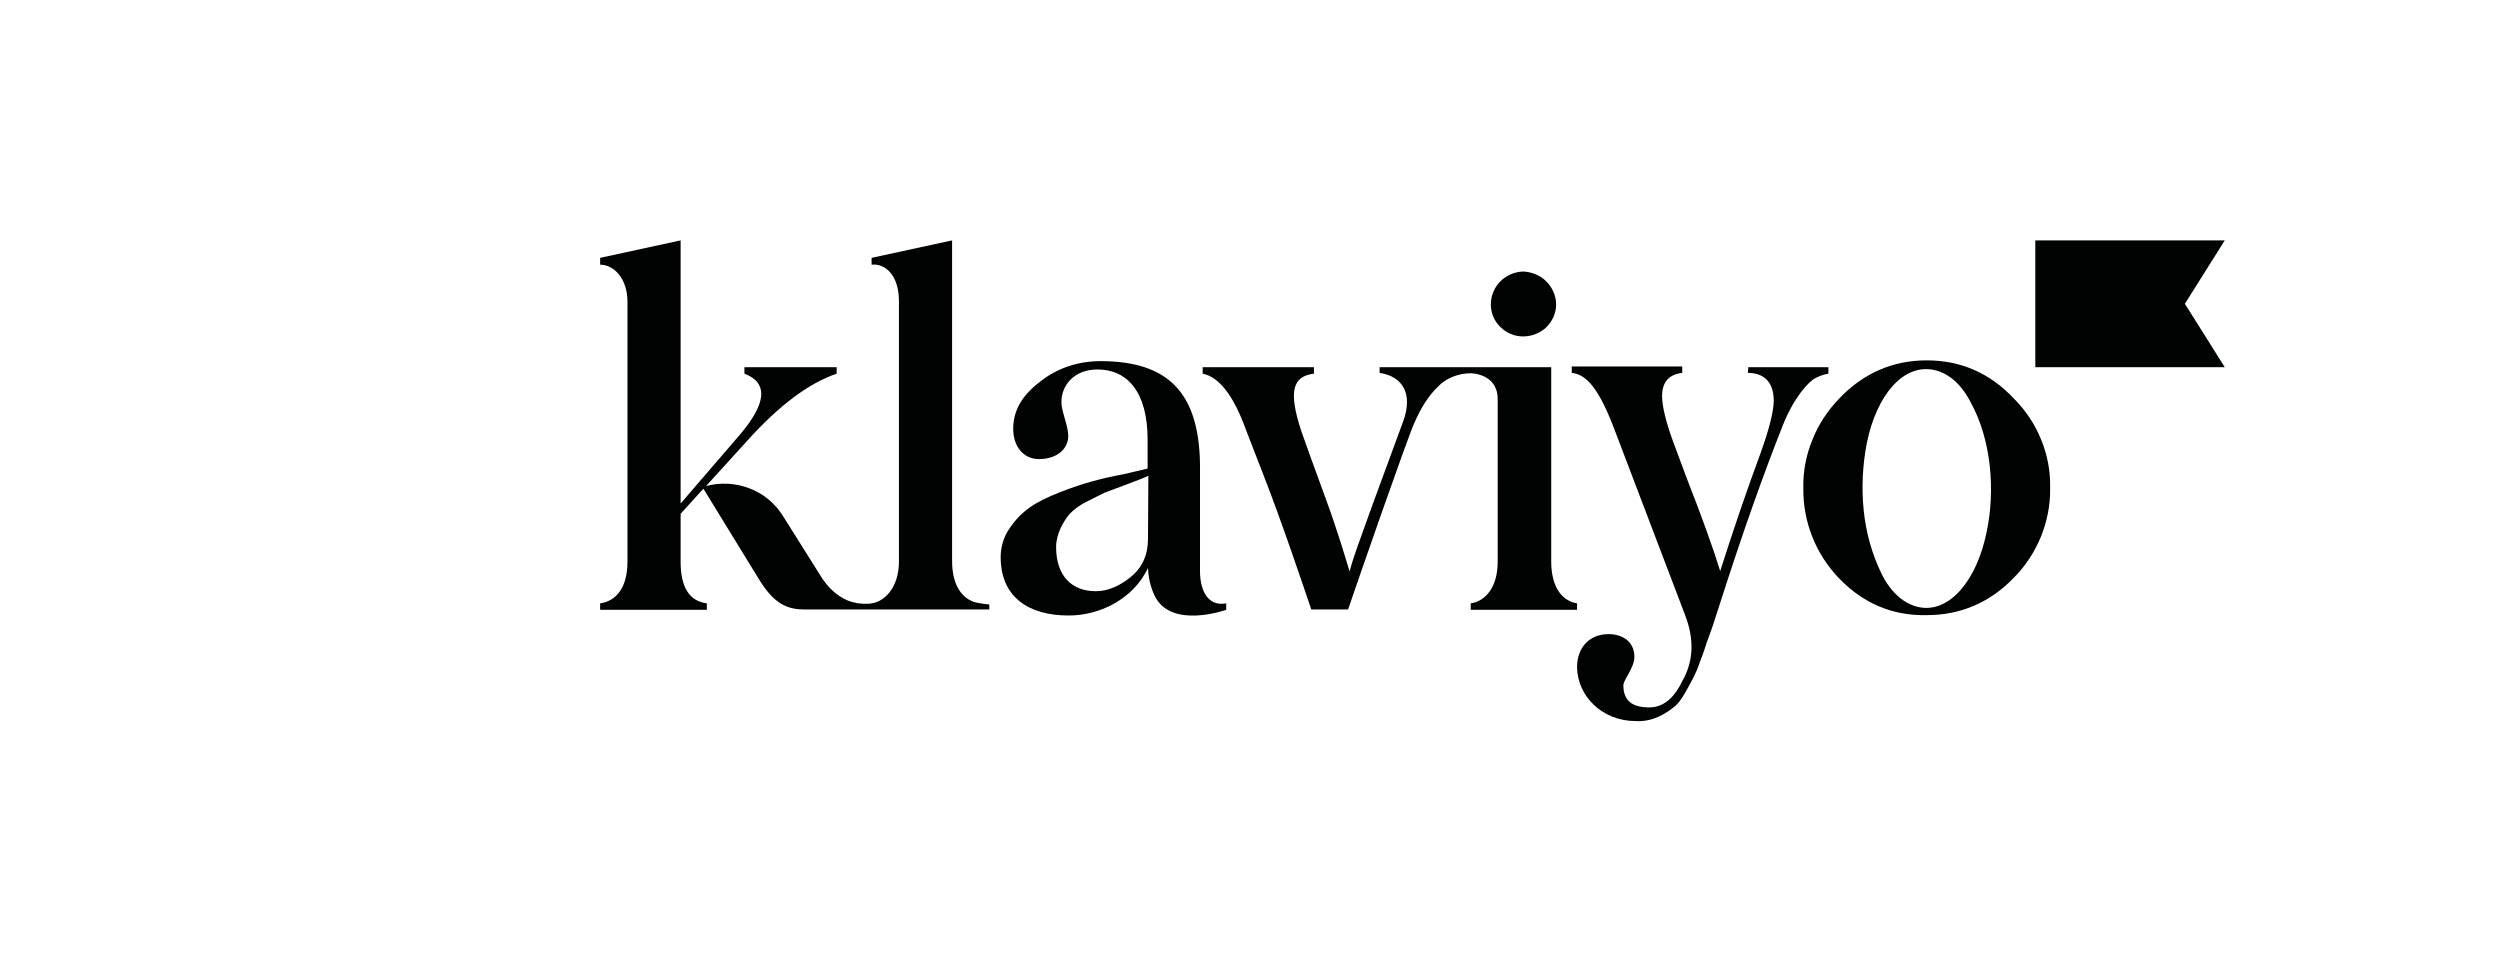
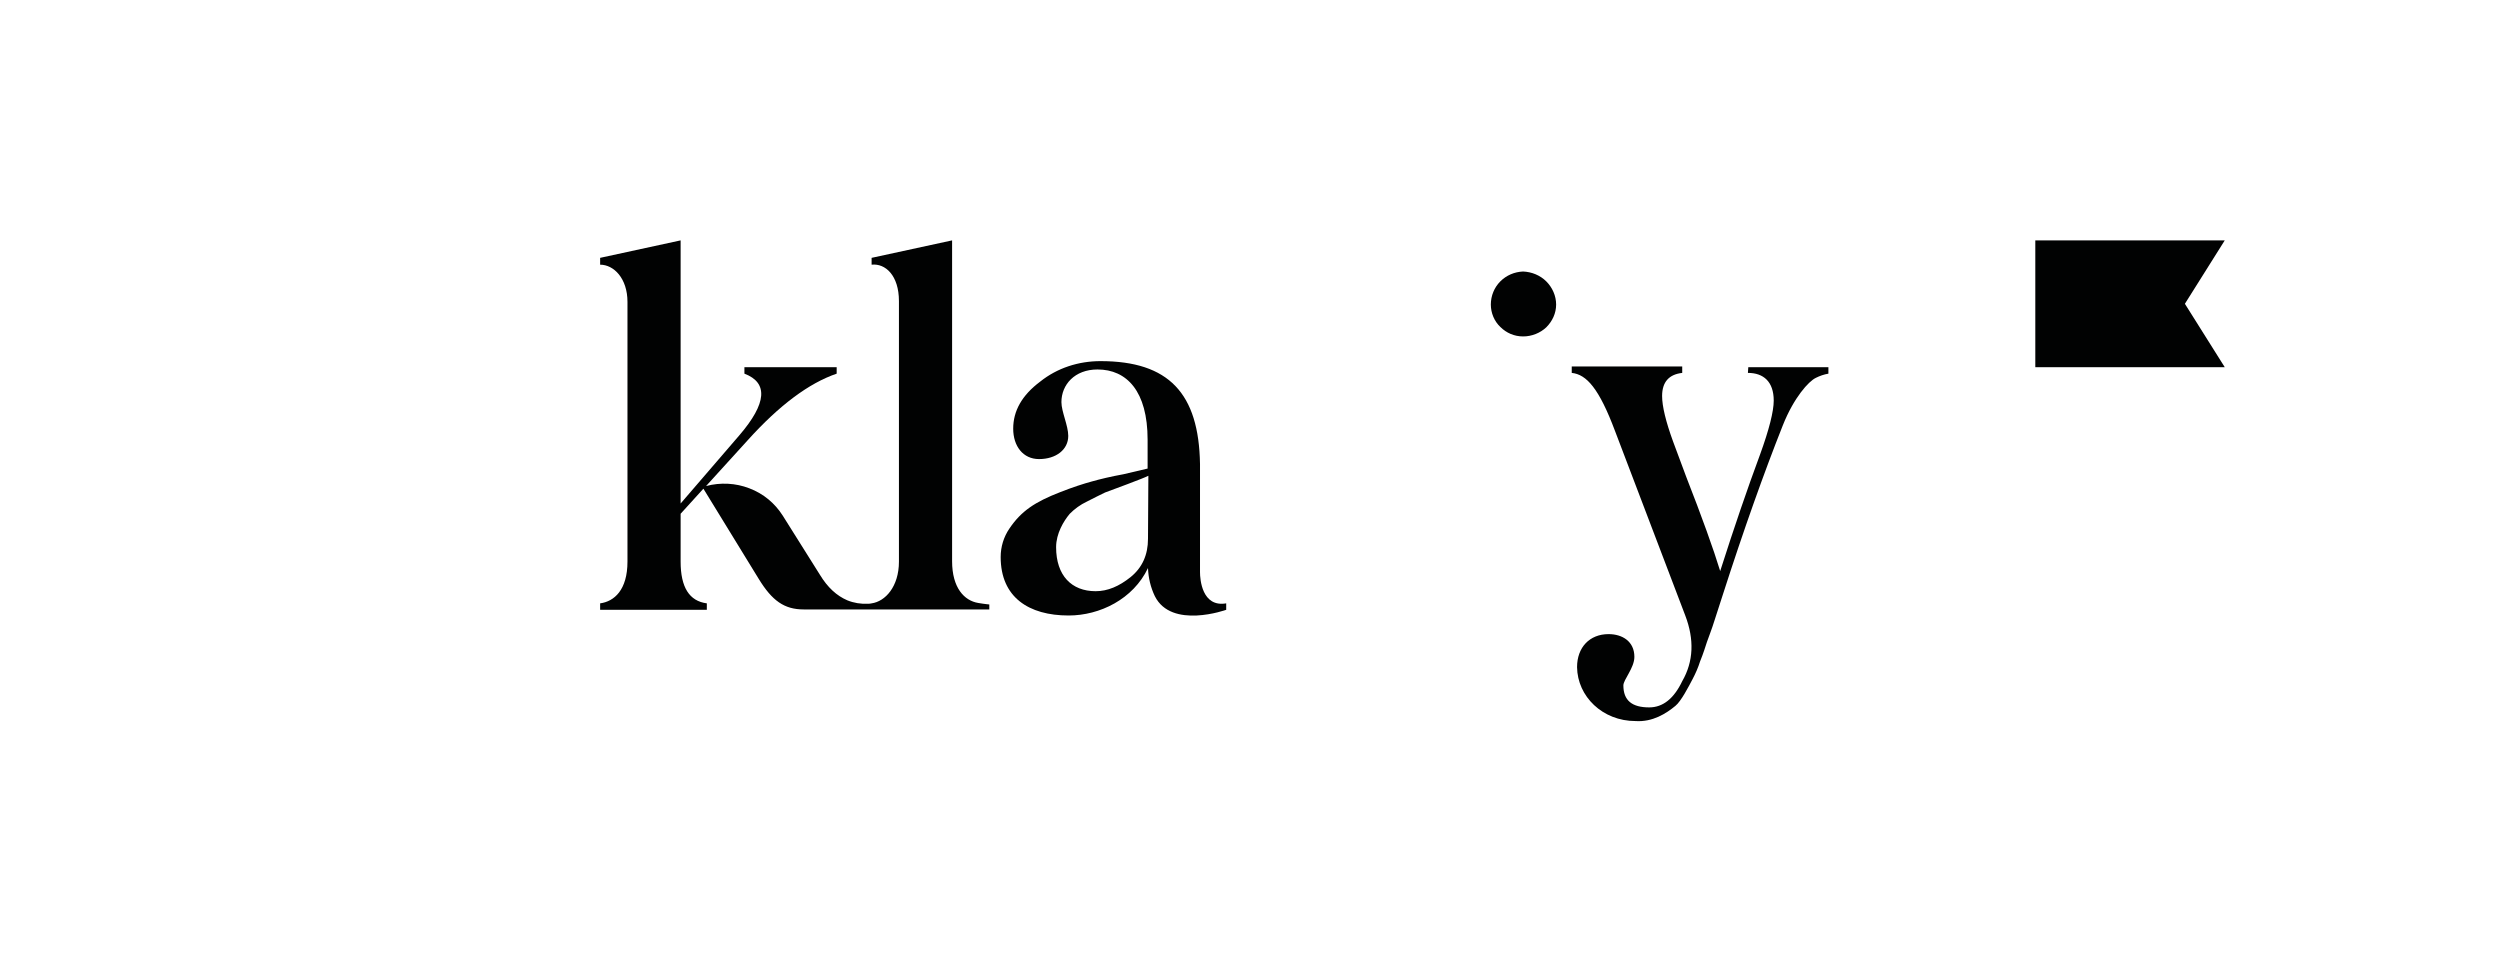
<svg xmlns="http://www.w3.org/2000/svg" width="260" height="100" viewBox="0 0 260 100" fill="none">
  <path d="M158.403 34.989C159.311 34.989 160.18 34.634 160.812 34.042C161.444 33.41 161.838 32.581 161.838 31.673C161.838 30.764 161.444 29.896 160.812 29.264C160.18 28.632 159.311 28.277 158.403 28.237C157.495 28.277 156.666 28.632 156.034 29.264C155.402 29.896 155.047 30.764 155.047 31.673C155.047 32.541 155.402 33.41 156.034 34.002C156.666 34.634 157.495 34.989 158.403 34.989Z" fill="#010202" />
  <path d="M181.822 38.189H190.154V38.861C189.68 38.94 189.245 39.097 188.851 39.295C188.1 39.65 186.56 41.348 185.415 44.231C183.441 49.206 181.348 55.089 179.176 61.842L178.347 64.408C177.992 65.553 177.676 66.303 177.518 66.777C177.36 67.251 177.163 67.922 176.807 68.791C176.61 69.423 176.333 70.055 176.018 70.647C175.623 71.397 174.833 72.937 174.241 73.411C173.293 74.201 171.871 75.109 170.095 74.99C166.659 74.99 164.053 72.424 164.014 69.383C164.014 67.33 165.317 65.948 167.291 65.948C168.713 65.948 169.976 66.698 169.976 68.317C169.976 69.462 168.831 70.686 168.831 71.279C168.831 72.858 169.739 73.569 171.516 73.569C172.938 73.569 174.083 72.661 174.951 70.844C176.136 68.791 176.215 66.501 175.267 64.013L167.962 44.823C166.304 40.401 165.001 38.94 163.461 38.782V38.11H174.951V38.782C173.569 38.94 172.859 39.729 172.859 41.19C172.859 42.256 173.254 43.875 174.004 45.929L175.386 49.64C176.965 53.668 178.229 57.182 178.9 59.393C180.361 54.813 181.743 50.785 183.046 47.271C183.994 44.665 184.468 42.77 184.468 41.664C184.468 39.69 183.401 38.782 181.783 38.782L181.822 38.189Z" fill="#010202" />
  <path d="M101.742 62.709C100.281 62.472 99.018 61.13 99.018 58.366V25L90.647 26.816V27.527C92.068 27.369 93.49 28.633 93.49 31.318V58.405C93.49 61.011 92.068 62.551 90.647 62.749C90.528 62.788 90.371 62.788 90.252 62.788C89.541 62.828 88.791 62.709 88.12 62.433C87.014 61.959 86.067 61.09 85.277 59.787L81.407 53.627C80.578 52.325 79.393 51.337 77.932 50.785C76.511 50.232 74.931 50.153 73.431 50.548L77.774 45.77C81.052 42.137 84.132 39.847 87.014 38.86V38.188H77.419V38.86C79.906 39.807 79.749 41.94 76.906 45.256L70.785 52.364V25L62.414 26.816V27.527C63.836 27.527 65.257 28.949 65.257 31.397V58.405C65.257 61.367 63.875 62.551 62.414 62.749V63.42H73.51V62.749C71.693 62.512 70.785 61.09 70.785 58.405V53.43L73.154 50.824L78.919 60.222C80.301 62.472 81.565 63.381 83.579 63.381H102.888V62.867C102.967 62.867 102.414 62.828 101.742 62.709Z" fill="#010202" />
  <path d="M124.801 59.511V48.257C124.682 40.913 121.563 37.557 114.455 37.557C112.165 37.557 109.954 38.267 108.177 39.689C106.282 41.11 105.373 42.729 105.373 44.585C105.373 46.402 106.4 47.744 108.058 47.744C109.835 47.744 111.099 46.757 111.099 45.335C111.099 44.269 110.388 42.808 110.388 41.821C110.388 40.005 111.77 38.425 114.139 38.425C117.18 38.425 119.351 40.676 119.351 45.73V48.731L116.824 49.324C115.521 49.56 114.376 49.837 113.547 50.074C112.678 50.311 111.573 50.666 110.27 51.179C107.624 52.206 106.203 53.154 104.978 54.97C104.386 55.839 104.07 56.865 104.07 57.931C104.07 62.117 106.992 64.012 111.138 64.012C114.376 64.012 117.851 62.315 119.391 59.077C119.43 60.103 119.667 61.09 120.102 61.999C121.839 65.473 127.525 63.42 127.525 63.42V62.749C124.998 63.183 124.801 60.222 124.801 59.511ZM119.391 56.036C119.391 57.695 118.799 59.037 117.575 60.024C116.39 60.972 115.205 61.485 113.942 61.485C111.454 61.485 109.835 59.866 109.835 56.905C109.835 55.483 110.625 54.18 111.257 53.43C111.77 52.917 112.362 52.482 113.034 52.166C113.902 51.732 114.337 51.495 114.929 51.219L117.259 50.35C118.404 49.916 119.115 49.639 119.43 49.481L119.391 56.036Z" fill="#010202" />
  <path d="M231.375 38.188H211.672V25H231.375L227.229 31.594L231.375 38.188Z" fill="#010202" />
-   <path d="M191.297 60.183C188.849 57.656 187.507 54.3 187.546 50.785C187.507 49.048 187.823 47.35 188.494 45.731C189.126 44.112 190.113 42.651 191.297 41.427C193.785 38.821 196.826 37.478 200.379 37.478C203.894 37.478 206.934 38.782 209.422 41.427C210.646 42.651 211.633 44.112 212.265 45.692C212.936 47.311 213.252 49.008 213.212 50.746C213.252 52.483 212.896 54.221 212.265 55.8C211.593 57.419 210.646 58.88 209.422 60.104C206.934 62.671 203.894 63.974 200.379 63.974C196.826 64.053 193.785 62.75 191.297 60.183ZM204.96 41.861C203.973 39.927 202.63 38.782 201.09 38.466C197.971 37.834 195.167 41.032 194.14 46.126C193.706 48.416 193.588 50.746 193.825 53.076C194.061 55.405 194.693 57.656 195.72 59.749C196.707 61.684 198.05 62.829 199.59 63.145C202.709 63.776 205.591 60.42 206.618 55.287C207.526 50.983 207.092 45.731 204.96 41.861Z" fill="#010202" />
-   <path d="M161.326 58.366V38.188H143.479V38.781C145.848 39.136 146.993 40.913 145.927 43.835C140.359 58.879 140.715 58.208 140.359 59.432C140.004 58.287 139.175 55.404 137.872 51.851C136.569 48.297 135.7 45.888 135.345 44.862C133.963 40.676 134.436 39.136 136.648 38.86V38.188H125.078V38.86C126.816 39.215 128.316 41.189 129.58 44.704L131.356 49.284C133.291 54.22 135.581 61.051 136.371 63.381H140.201C141.425 59.787 146.401 45.493 147.072 44.032C147.783 42.374 148.612 41.111 149.52 40.242C149.954 39.768 150.507 39.413 151.1 39.176C151.692 38.939 152.324 38.82 152.955 38.82C152.955 38.82 155.759 38.82 155.759 41.505V43.756C155.759 43.795 155.759 43.795 155.759 43.835V58.405C155.759 61.209 154.377 62.551 152.955 62.749V63.42H164.012V62.749C162.551 62.512 161.326 61.209 161.326 58.366Z" fill="#010202" />
</svg>